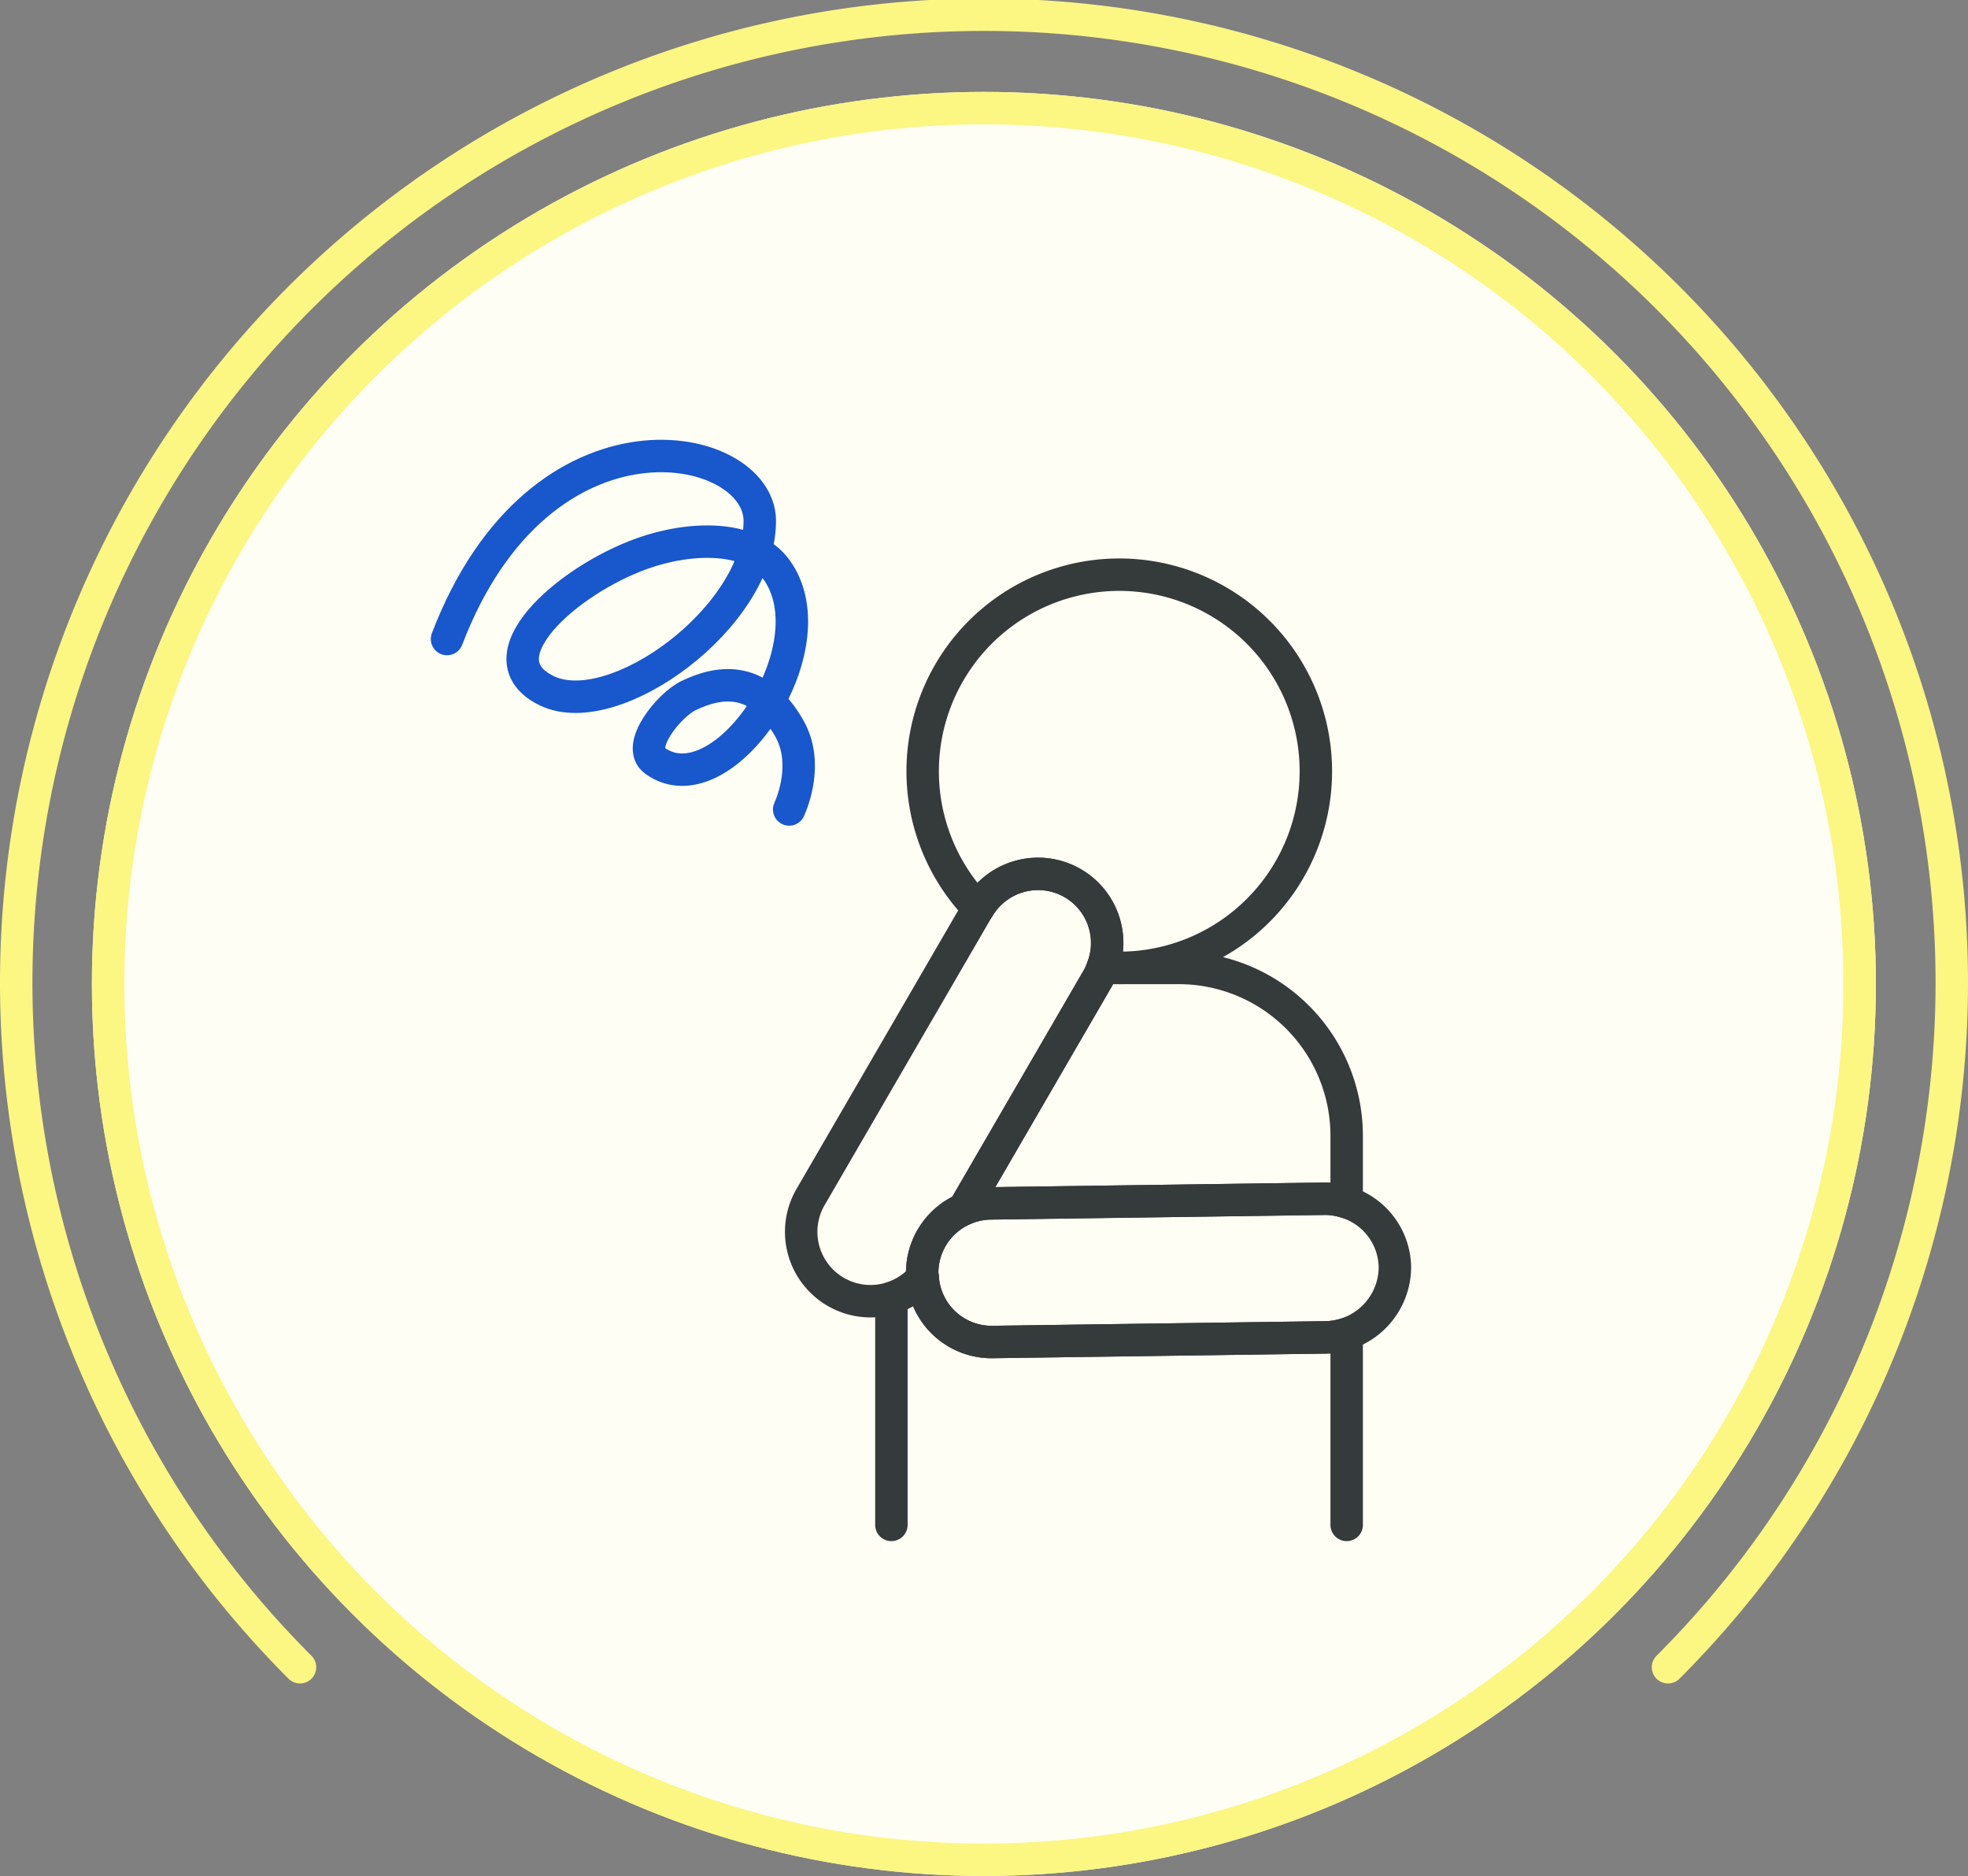
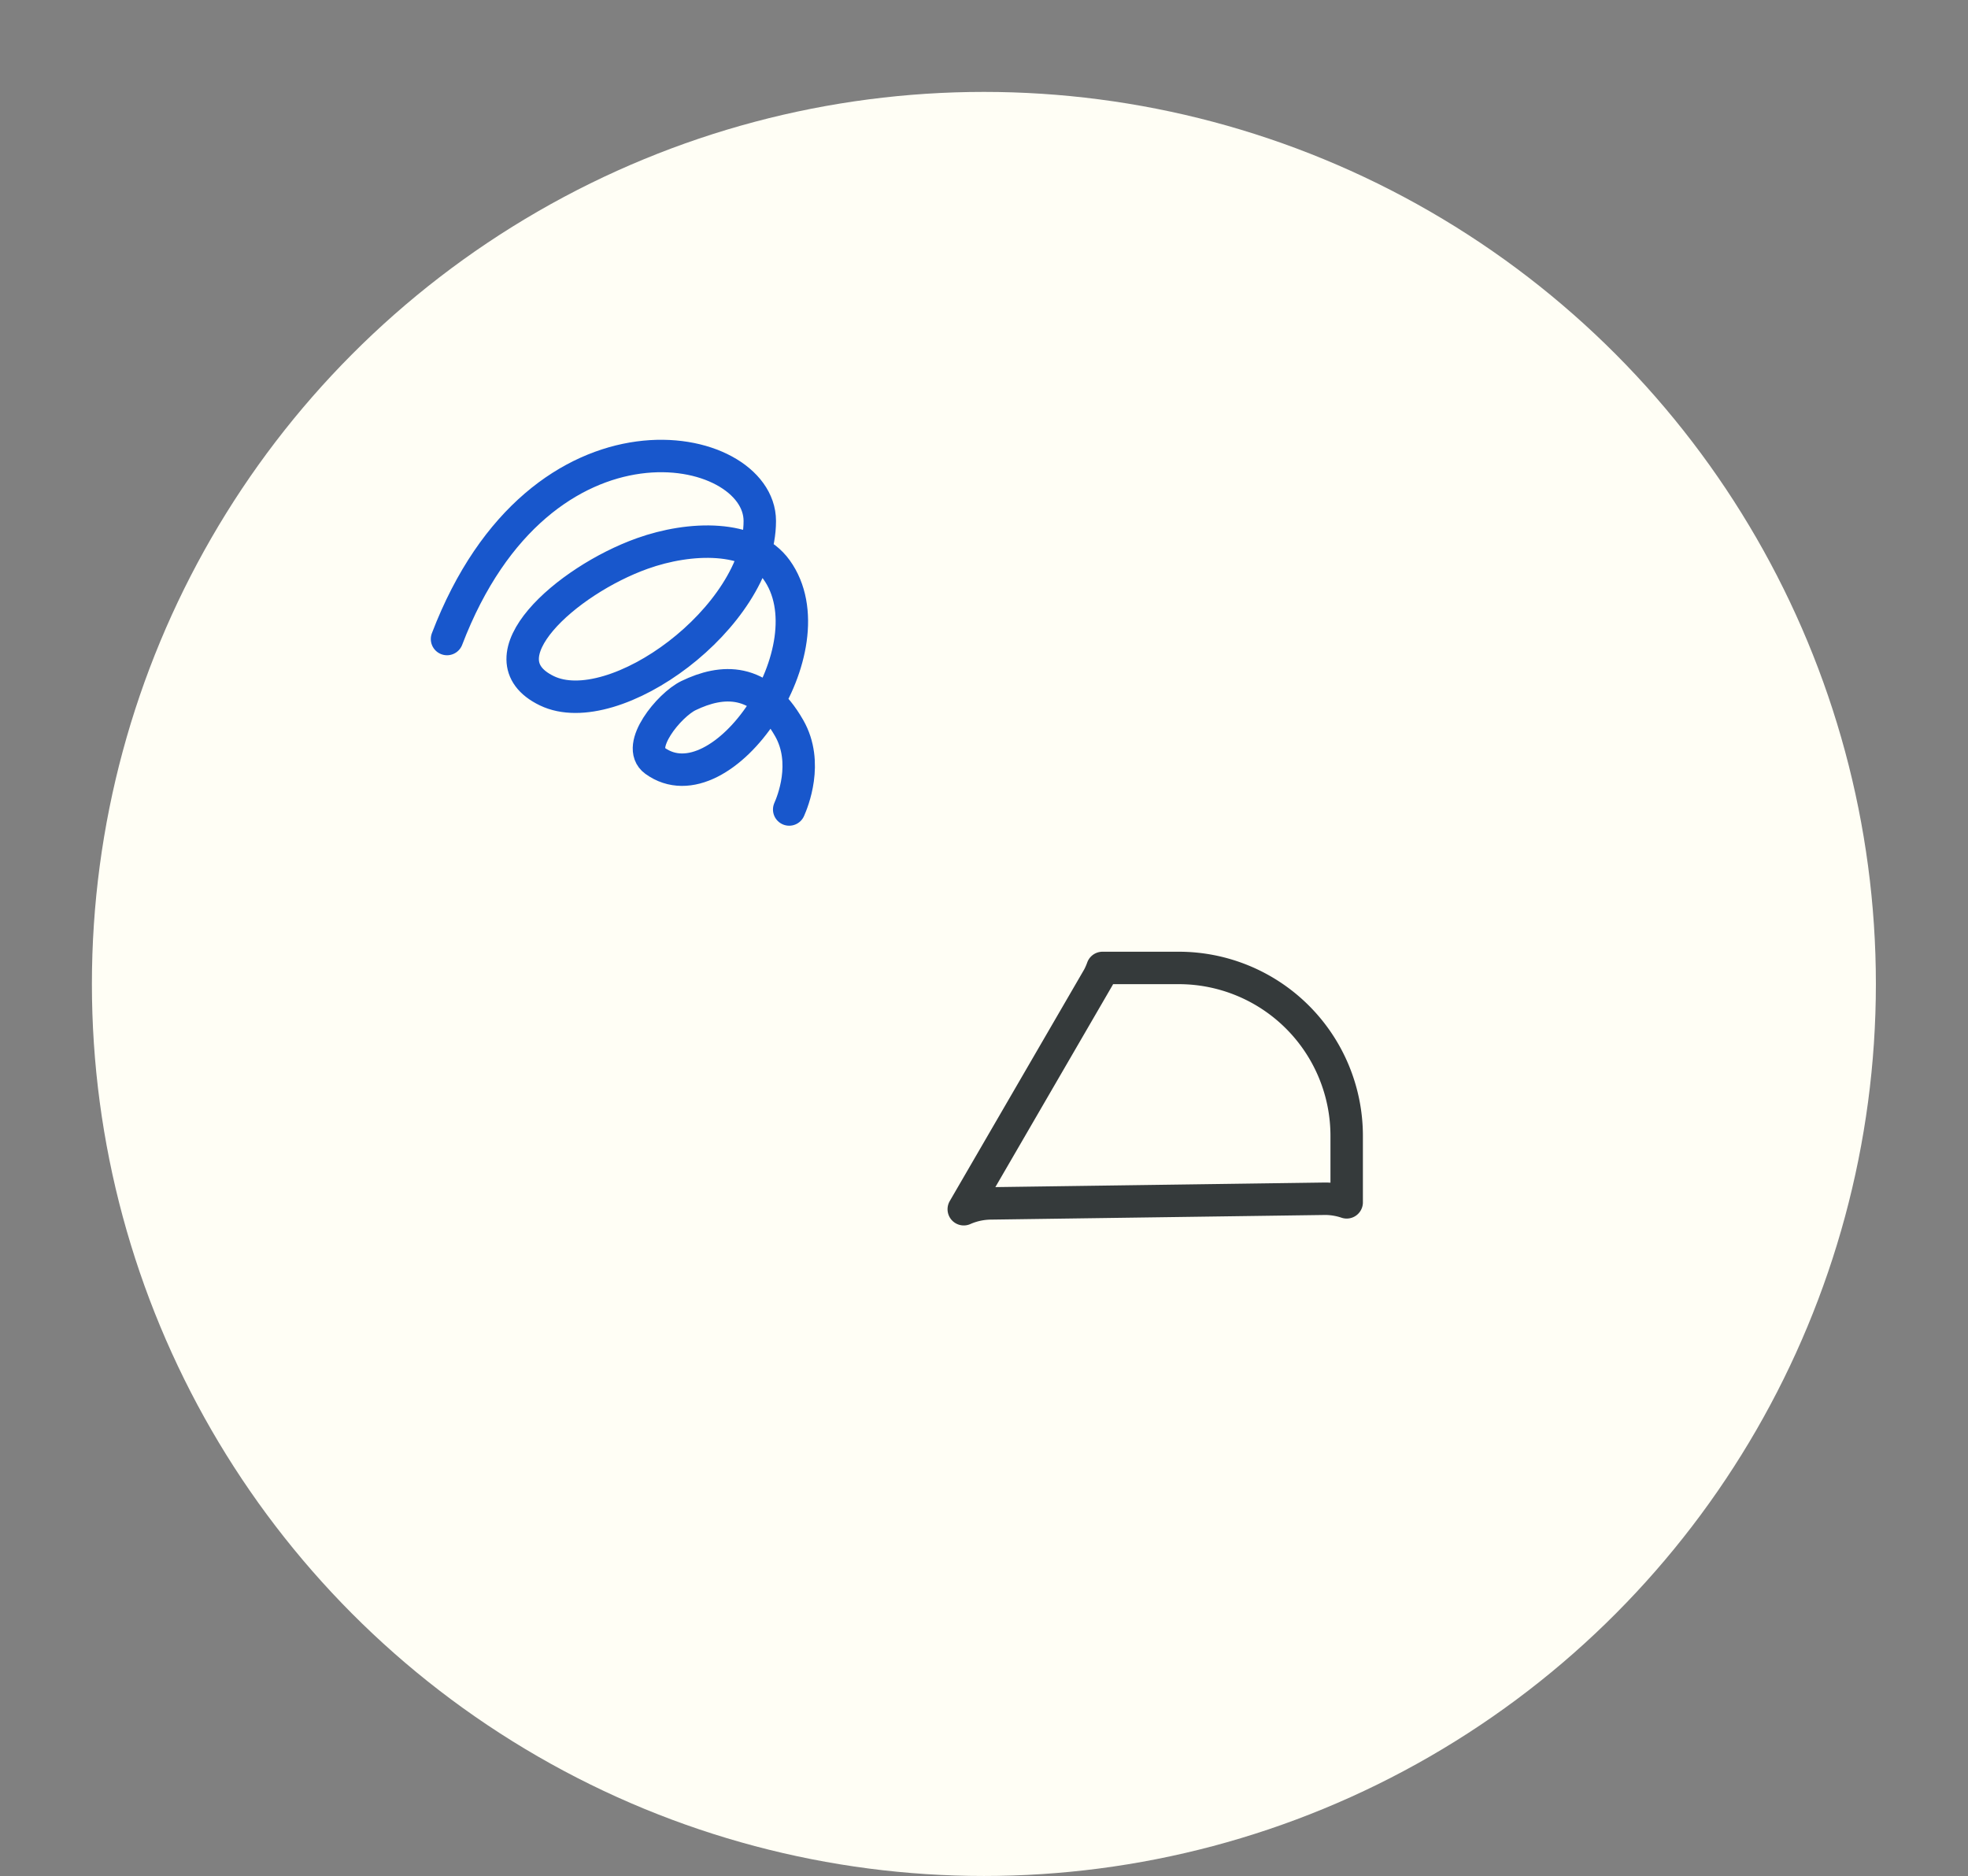
<svg xmlns="http://www.w3.org/2000/svg" width="182.02" height="173.5">
  <rect width="100%" height="100%" fill="#808080" stroke="none" />
  <g stroke-width="3">
    <g transform="translate(8.5 8.5)" fill="#fffef5" stroke="#fcf683">
      <circle cx="82.5" cy="82.5" r="82.5" stroke="none" />
-       <circle cx="82.5" cy="82.5" r="81" fill="none" />
    </g>
    <g fill="none" stroke-linecap="round">
      <path d="M41.345 59.101c8.672-22.682 28.928-18.439 28.928-10.918 0 8.914-13.485 18.709-19.7 15.7s1.794-10.176 8.826-12.692c4.432-1.586 10.085-1.745 12.424 1.5 5.178 7.193-5.043 22.174-11.255 17.661-1.814-1.318 1.319-5.15 3.106-6.017 3.106-1.5 6.61-1.731 9.318 3.009 1.822 3.19.3 6.846 0 7.521" stroke="#1857cc" stroke-miterlimit="10" />
-       <path d="M99.148 81.641a6.391 6.391 0 012.852 7.8c.5.041.992.075 1.5.075a18.183 18.183 0 10-13.022-5.514 6.4 6.4 0 018.67-2.361zm25.406 59.389v-17.678a6.351 6.351 0 01-1.951.335l-30.9.429a6.391 6.391 0 01-6.365-5.957 6.367 6.367 0 01-2.893 1.887v20.984" stroke="#353a3b" stroke-linejoin="round" />
      <path d="M101.597 90.372l-12.458 21.463a6.357 6.357 0 012.564-.541l30.9-.429a6.354 6.354 0 011.951.333v-6.144a15.534 15.534 0 00-15.533-15.534h-7.051a6.512 6.512 0 01-.373.852z" stroke="#353a3b" stroke-linejoin="round" />
-       <path d="M99.148 81.644a6.4 6.4 0 00-8.671 2.363c-.016.03-.041.052-.057.082l-15.515 26.729a6.415 6.415 0 0010.432 7.341c-.012-.153-.046-.3-.046-.454a6.405 6.405 0 013.846-5.87l12.458-21.463a6.5 6.5 0 00.372-.851c.009-.025.023-.05.032-.075a6.392 6.392 0 00-2.851-7.802z" stroke="#353a3b" stroke-linejoin="round" />
-       <path d="M124.554 111.199a6.351 6.351 0 00-1.95-.333l-30.9.429a6.426 6.426 0 00-6.41 6.411c0 .155.034.3.046.454a6.391 6.391 0 006.365 5.957l30.9-.429a6.53 6.53 0 006.41-6.411h0a6.392 6.392 0 00-4.461-6.078z" stroke="#353a3b" stroke-linejoin="round" />
    </g>
-     <path d="M154.273 154.194a89.51 89.51 0 10-126.525 0" fill="none" stroke="#fcf683" stroke-linecap="round" stroke-miterlimit="10" />
  </g>
</svg>